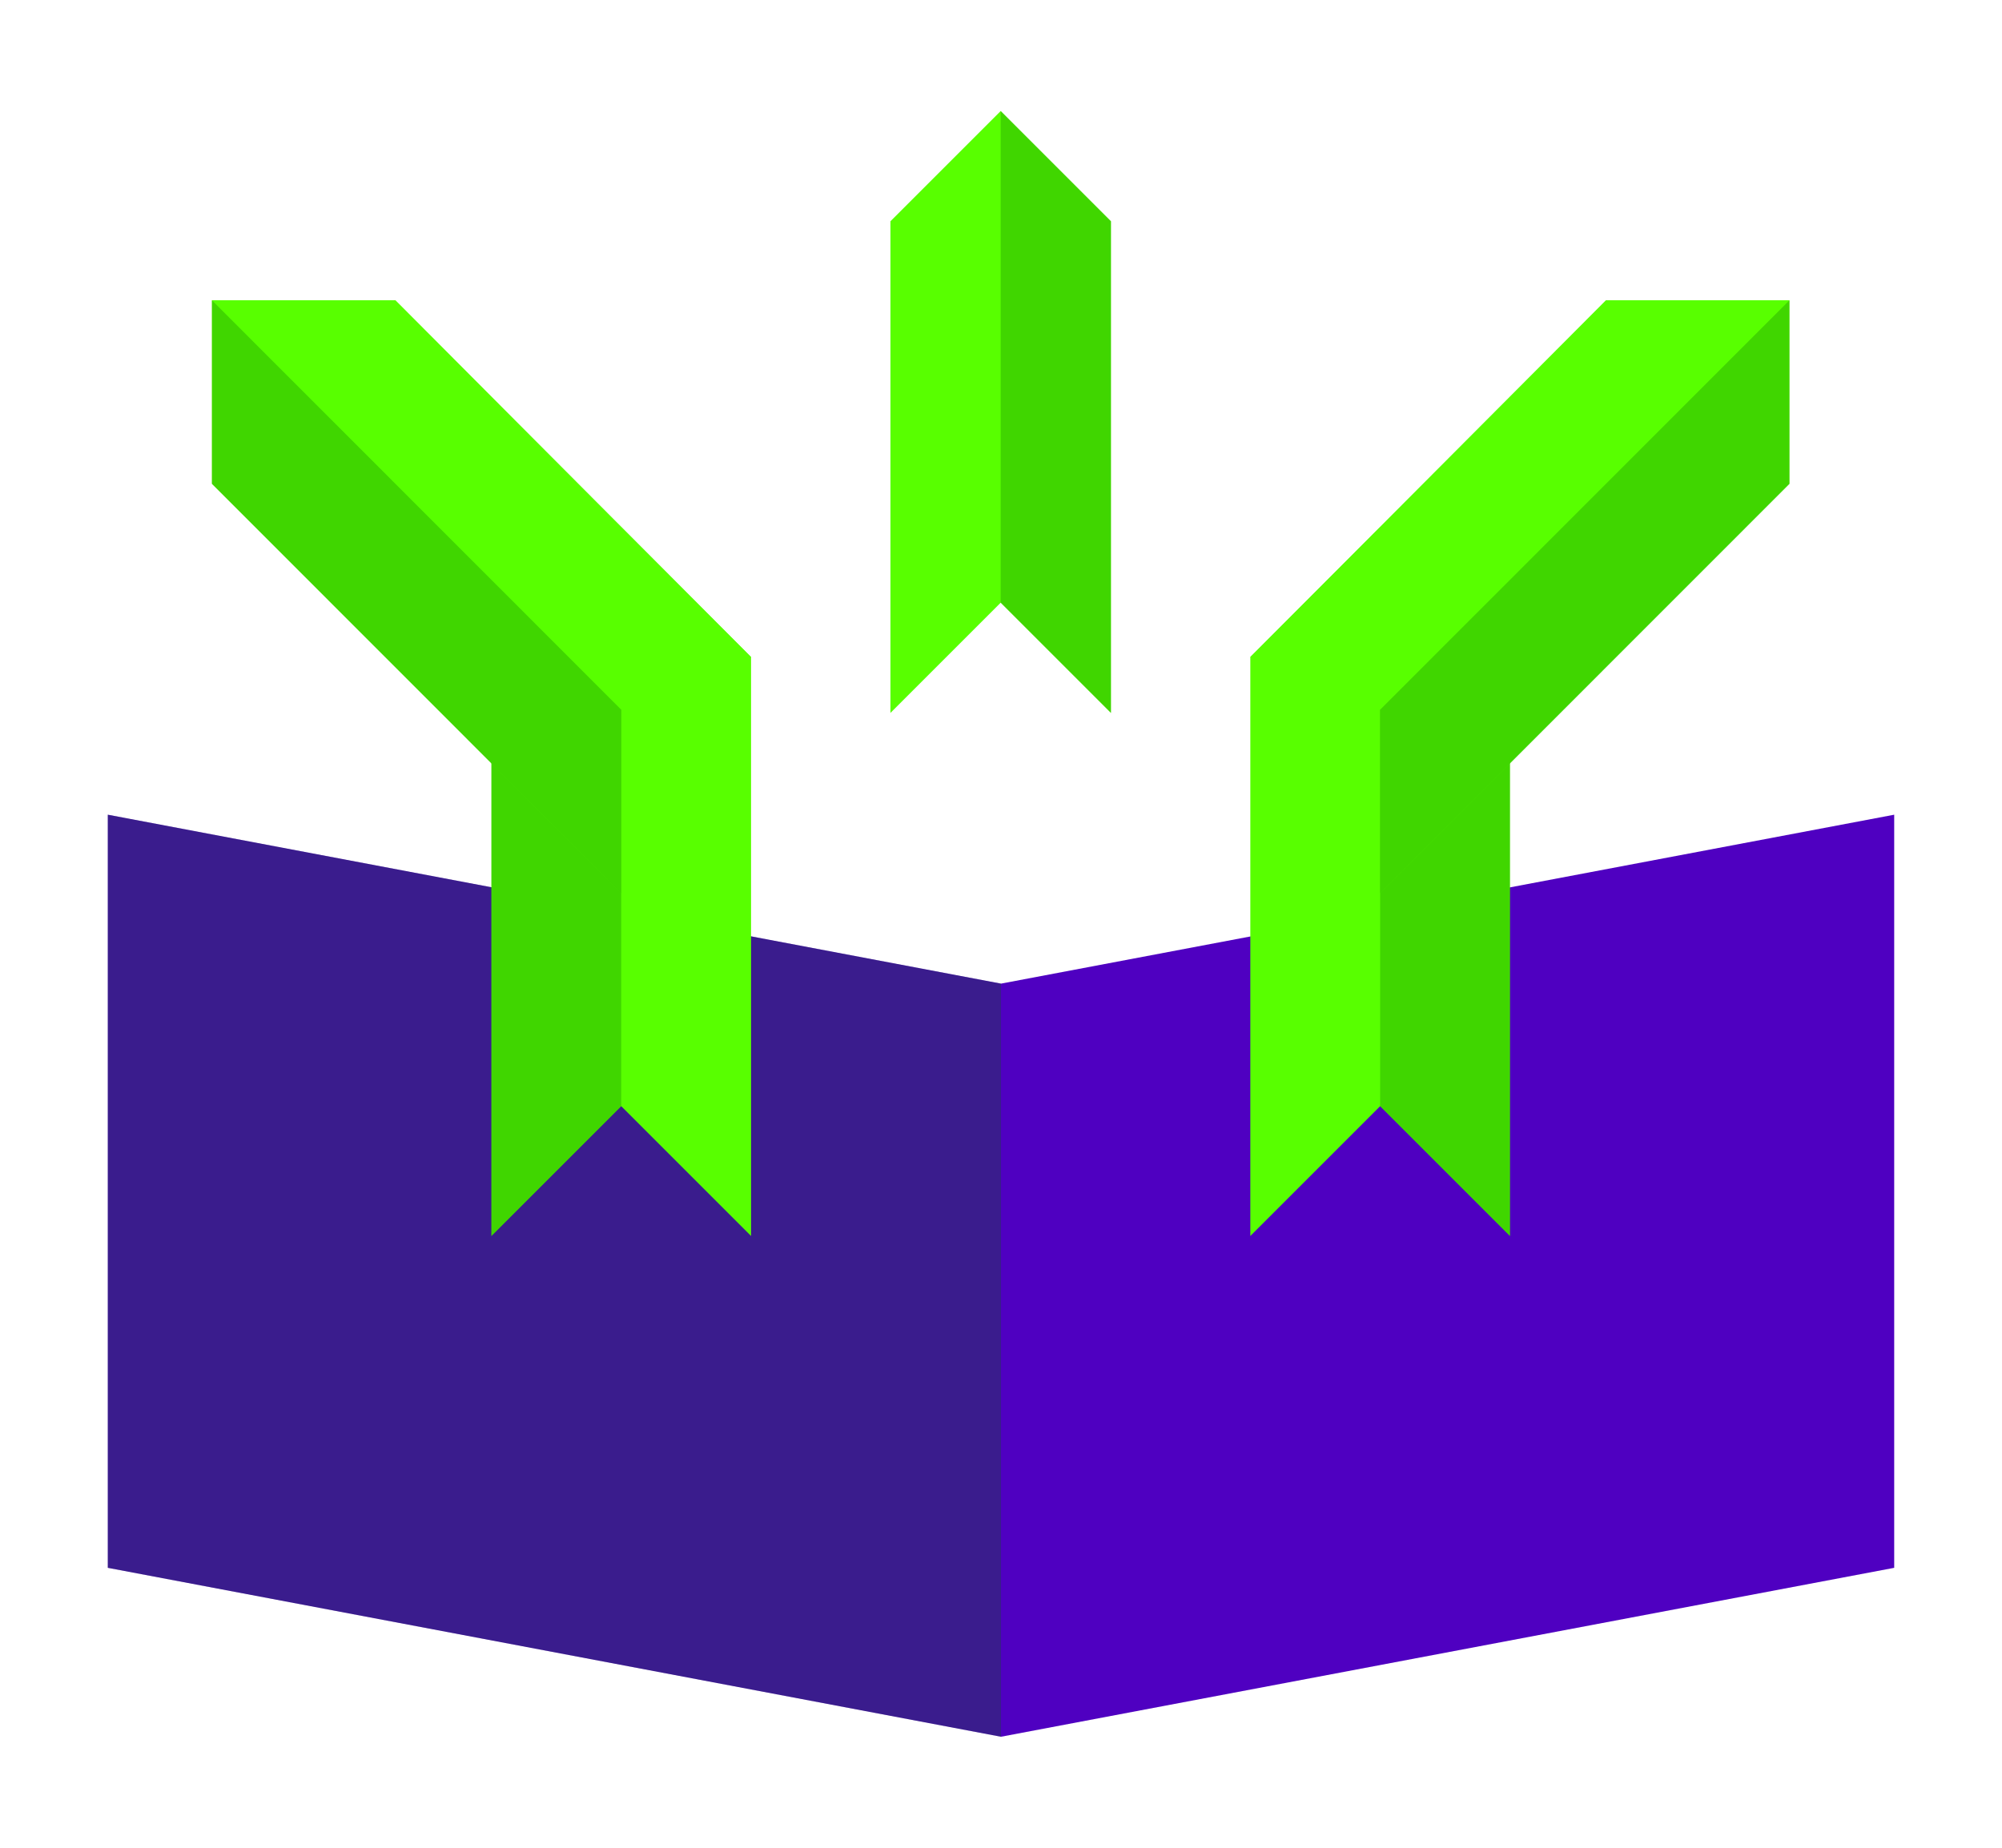
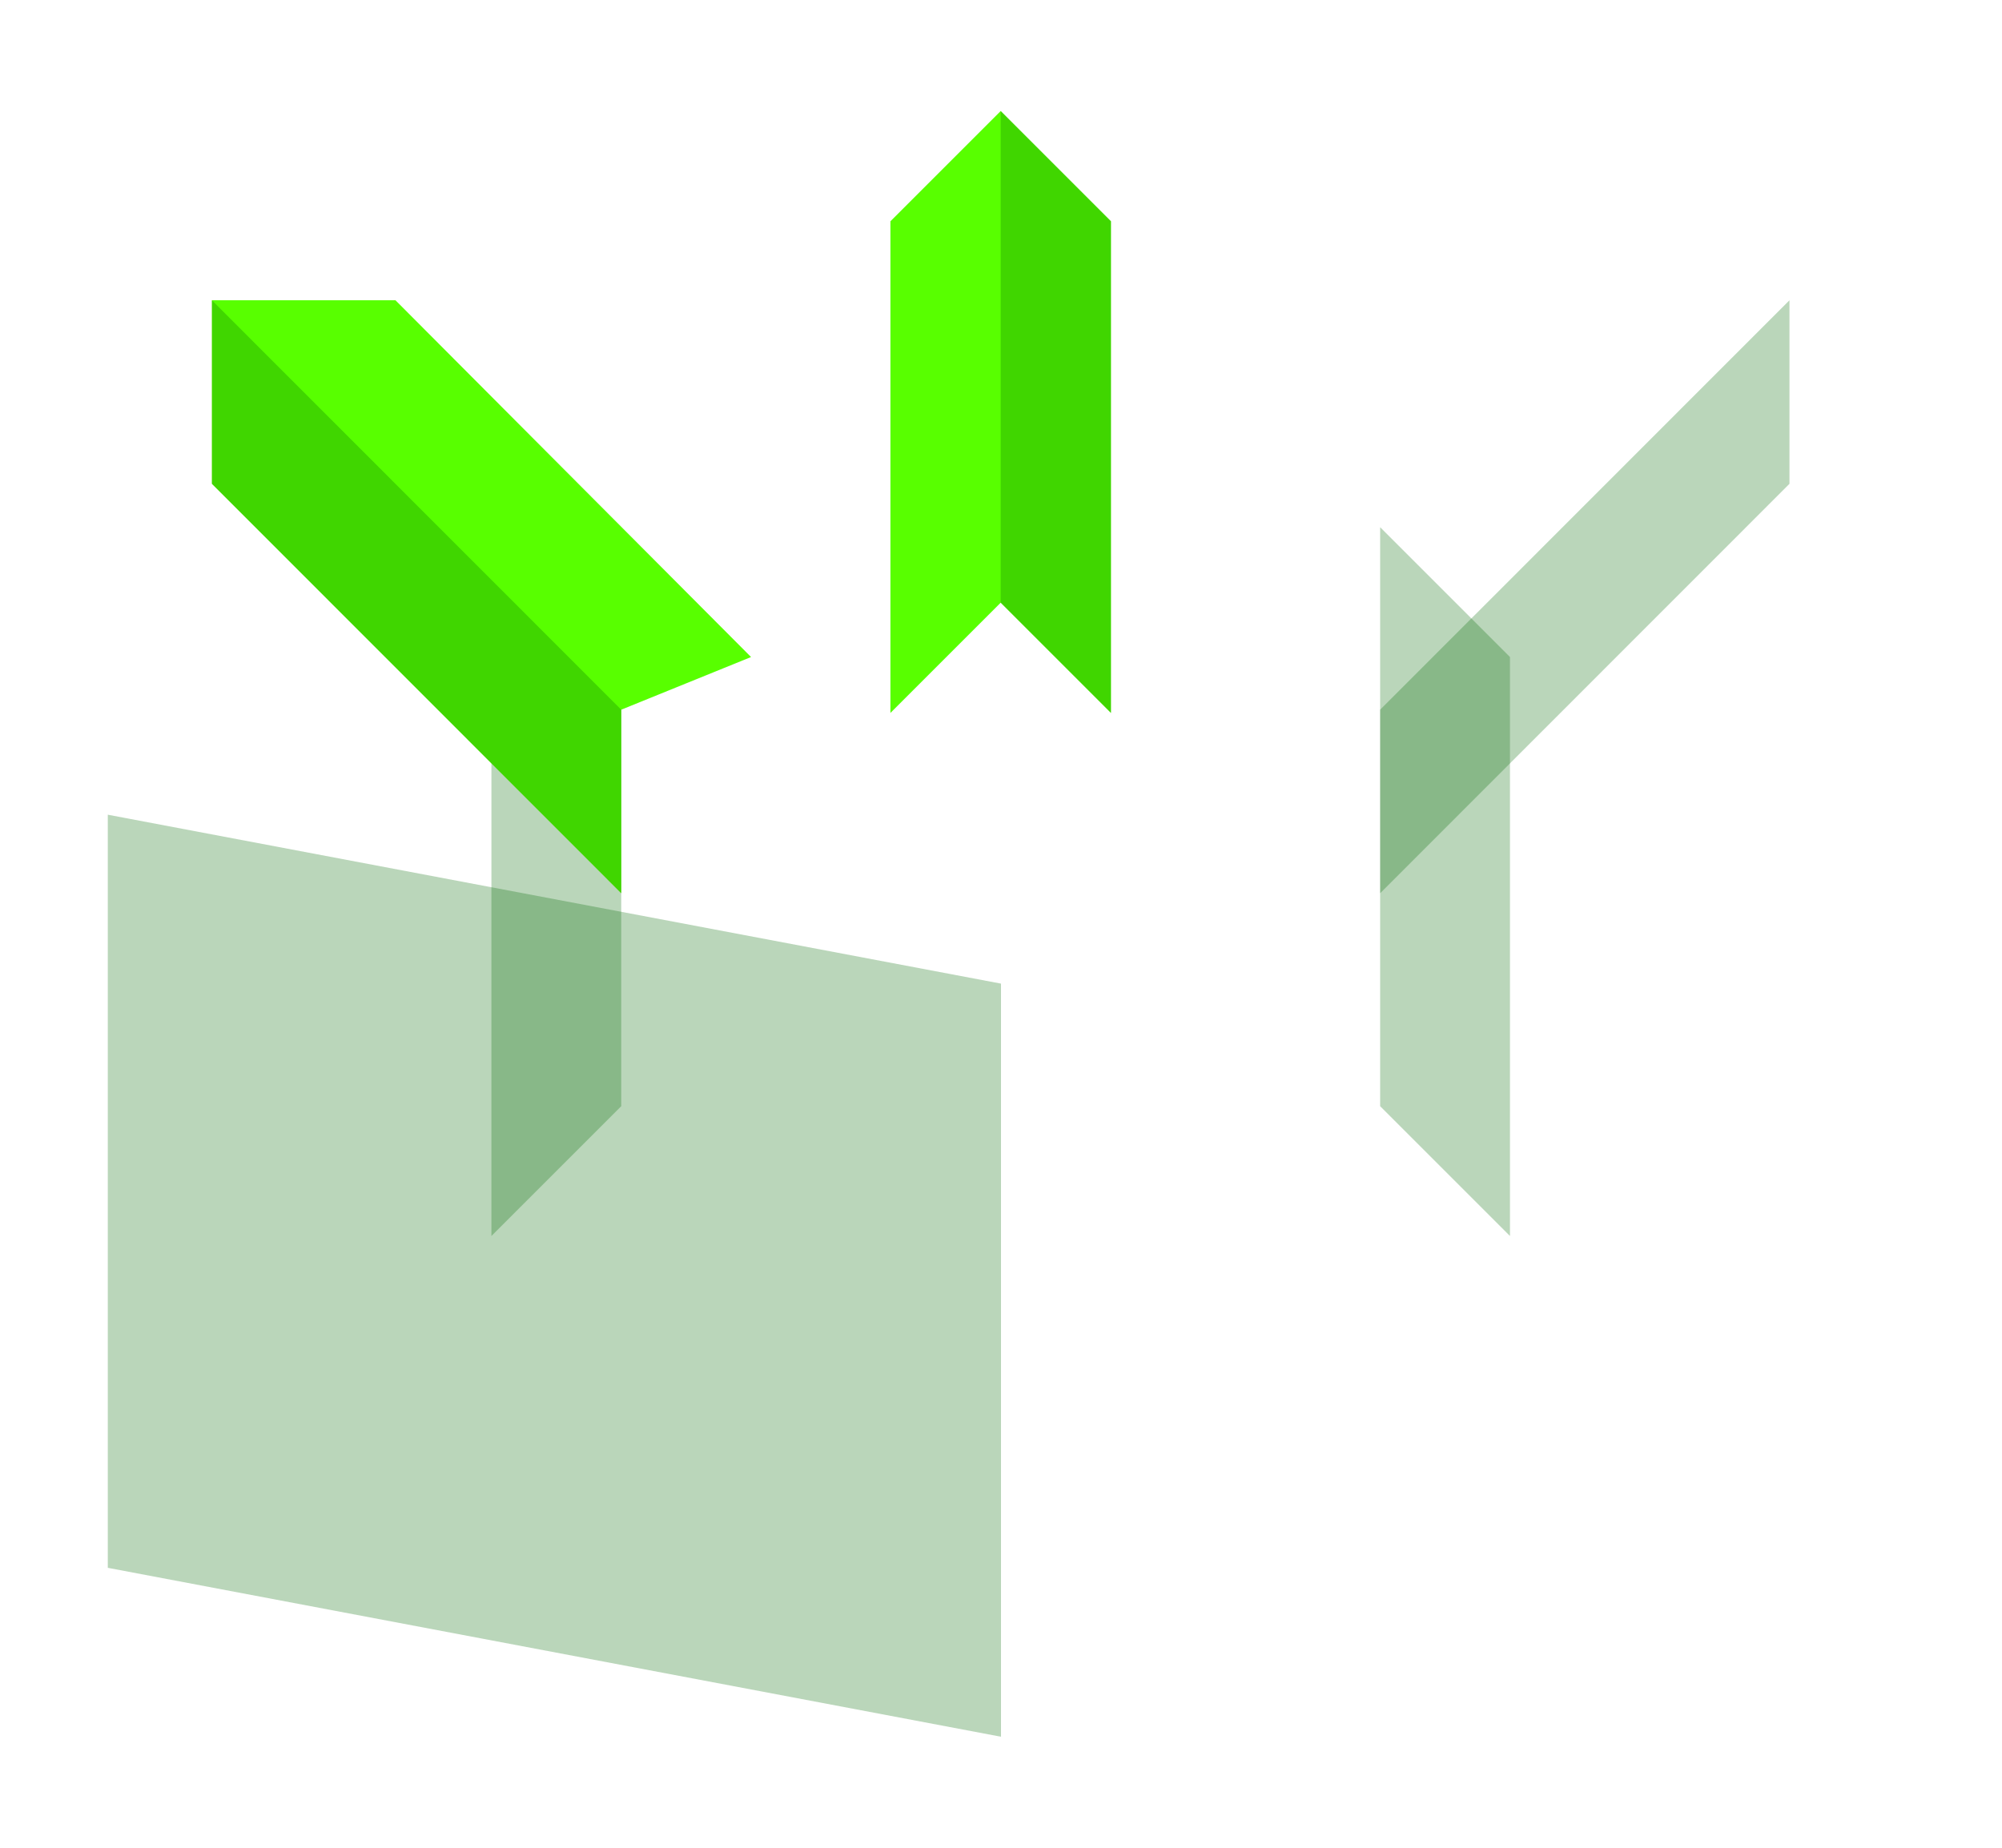
<svg xmlns="http://www.w3.org/2000/svg" id="Layer_1" viewBox="0 0 130 120">
  <defs>
    <style>.cls-1{fill:#58ff00;}.cls-2{fill:#4f00c1;}.cls-3{fill:#006a00;opacity:.27;}</style>
  </defs>
-   <polygon class="cls-2" points="123 101.82 123 52.91 65 63.88 7 52.91 7 101.82 65 112.79 123 101.82" />
  <polygon class="cls-3" points="65 112.79 65 63.88 7 52.91 7 101.82 65 112.79" />
-   <polygon class="cls-1" points="81.19 42.67 81.19 80.27 89.62 71.84 98.05 80.27 98.05 42.67 89.62 34.24 81.19 42.67" />
  <polygon class="cls-3" points="89.62 34.24 89.62 71.84 98.05 80.27 98.05 42.67 89.62 34.24" />
-   <polygon class="cls-1" points="104.28 19.5 81.19 42.67 89.62 46.09 89.62 58.01 116.2 31.42 116.2 19.5 104.28 19.5" />
  <polygon class="cls-3" points="116.2 19.5 89.62 46.09 89.62 58.01 116.2 31.42 116.2 19.5" />
-   <polygon class="cls-1" points="48.77 42.67 48.77 80.27 40.34 71.84 31.91 80.27 31.91 42.67 40.34 34.24 48.77 42.67" />
  <polygon class="cls-3" points="40.34 34.24 40.34 71.84 31.91 80.27 31.91 42.67 40.34 34.24" />
  <polygon class="cls-1" points="25.68 19.5 48.77 42.67 40.34 46.09 40.34 58.01 13.76 31.42 13.76 19.5 25.68 19.5" />
  <polygon class="cls-3" points="13.76 19.5 40.34 46.09 40.34 58.01 13.76 31.42 13.76 19.5" />
  <polygon class="cls-1" points="57.82 14.37 57.82 46.3 64.98 39.14 72.14 46.3 72.14 14.37 64.98 7.21 57.82 14.37" />
  <polygon class="cls-3" points="64.98 7.21 64.98 39.14 72.14 46.3 72.14 14.37 64.98 7.21" />
</svg>